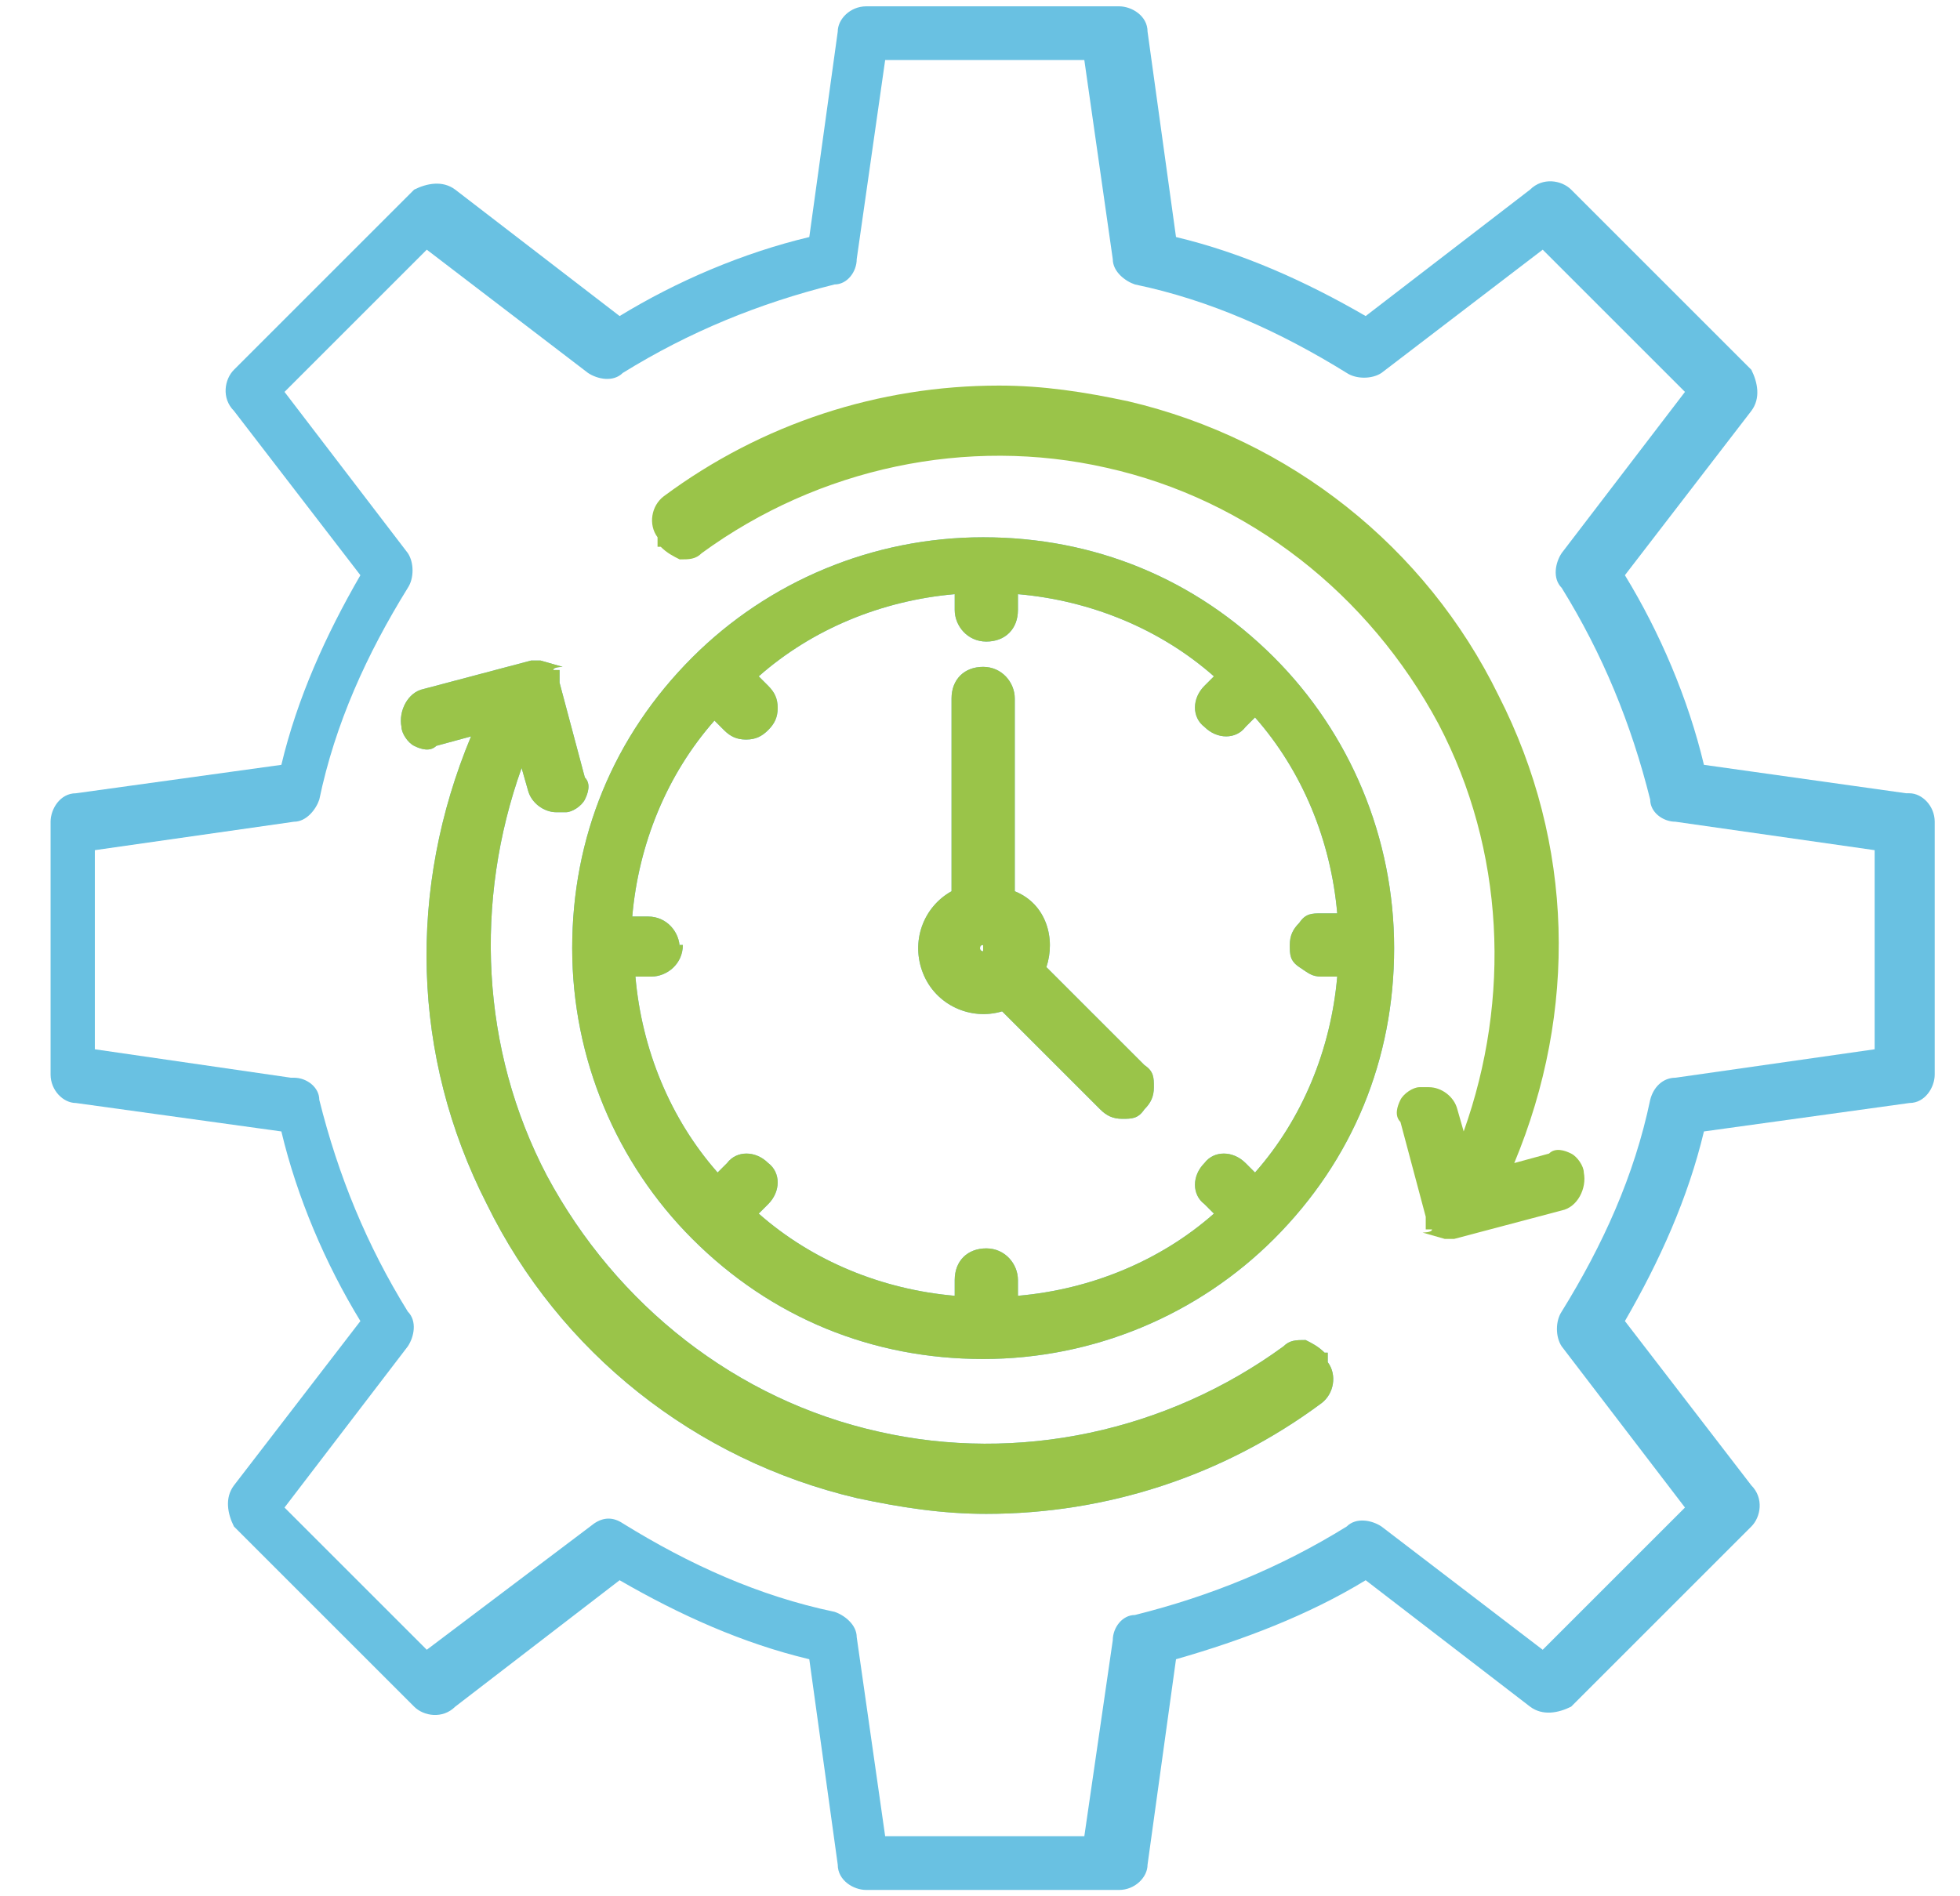
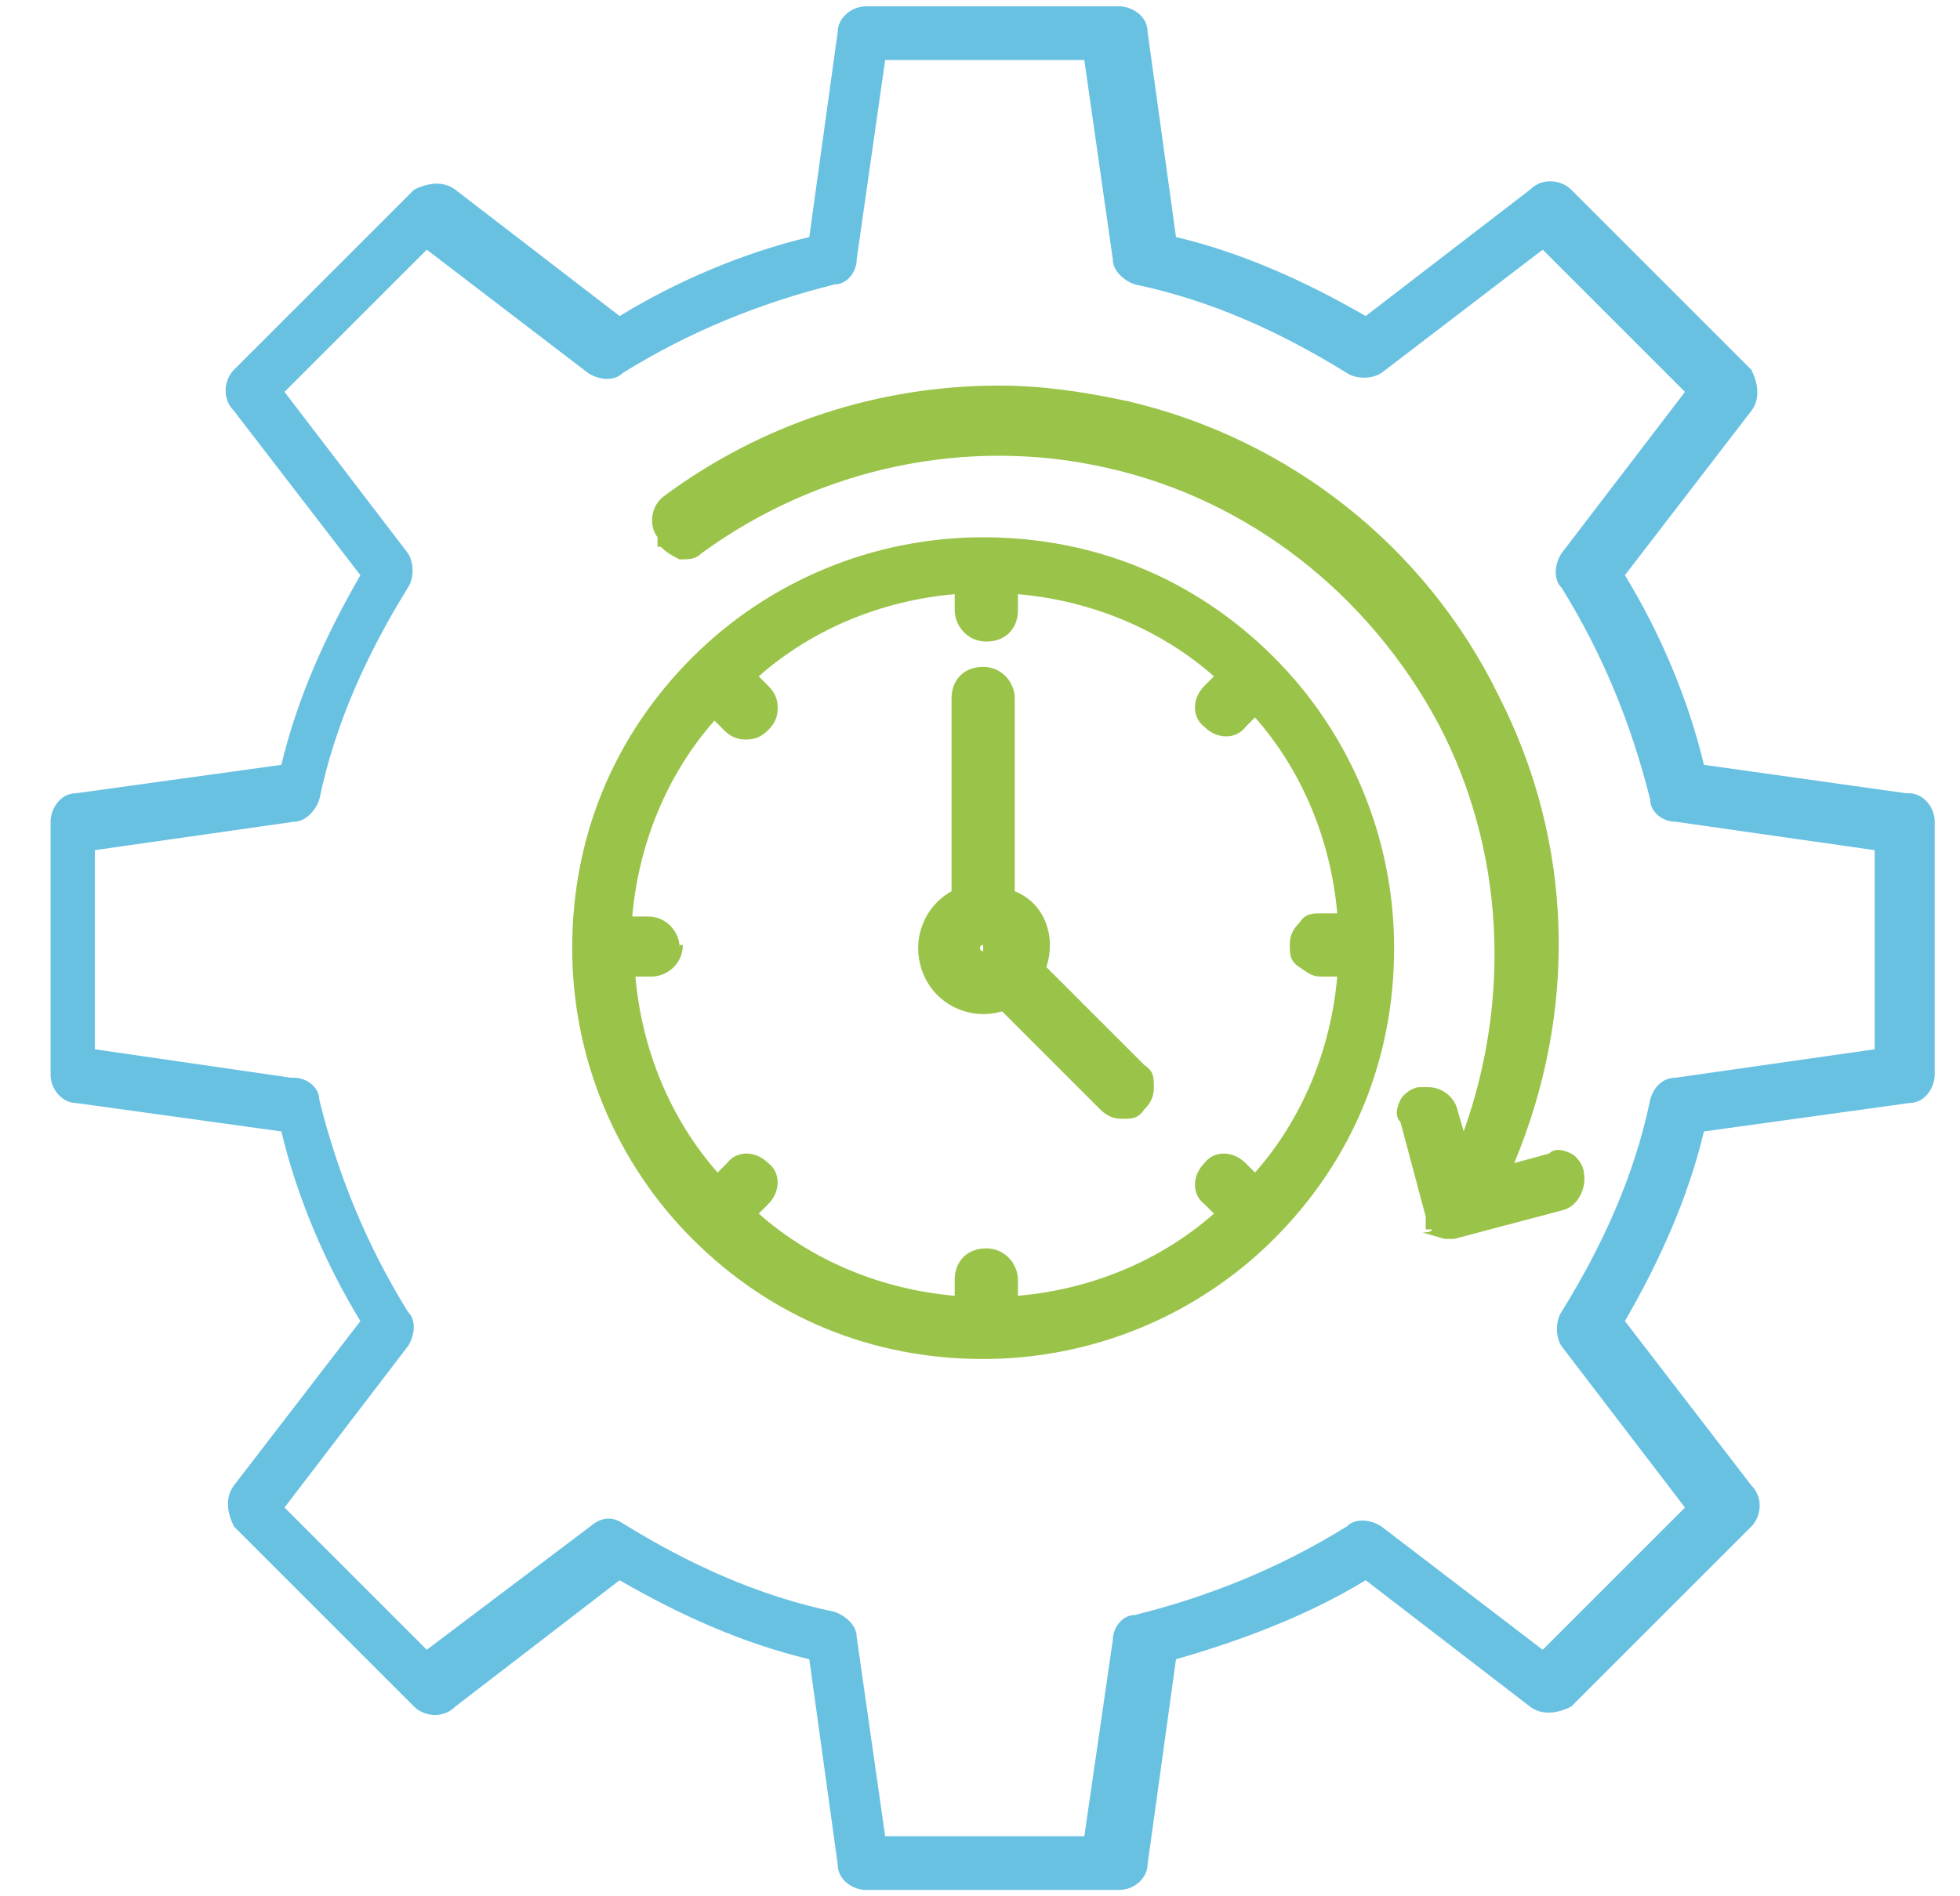
<svg xmlns="http://www.w3.org/2000/svg" id="Layer_1" version="1.1" viewBox="0 0 62 60">
  <defs>
    <style> .st0 { fill: #69c1e2; } .st1 { fill: #9ac449; } </style>
  </defs>
  <g>
-     <path class="st0" d="M31.7,32l3.1,3.1c.2.2.4.3.7.3s.5,0,.7-.3c.2-.2.3-.4.3-.7s0-.5-.3-.7l-3.1-3.1c.3-.9,0-2-1-2.4v-6.1c0-.5-.4-1-1-1s-1,.4-1,1v6.1c-.9.5-1.3,1.6-.9,2.6s1.5,1.5,2.5,1.2ZM31.1,30.1s-.1,0-.1-.1h0q0-.1.1-.1v.2h-.1.1Z" />
-     <path class="st0" d="M60.3,25.1h0l-6.4-.9c-.5-2.1-1.4-4.2-2.5-6l4-5.2c.3-.4.2-.9,0-1.3l-5.7-5.7c-.3-.3-.9-.4-1.3,0l-5.2,4c-1.9-1.1-3.9-2-6-2.5l-.9-6.5c0-.5-.5-.8-.9-.8h-8c-.5,0-.9.4-.9.8l-.9,6.5c-2.1.5-4.2,1.4-6,2.5l-5.2-4c-.4-.3-.9-.2-1.3,0l-5.7,5.7c-.3.3-.4.9,0,1.3l4,5.2c-1.1,1.9-2,3.9-2.5,6l-6.5.9c-.5,0-.8.5-.8.9v8c0,.5.4.9.8.9l6.5.9c.5,2.1,1.4,4.2,2.5,6l-4,5.2c-.3.4-.2.9,0,1.3l5.7,5.7c.3.3.9.4,1.3,0l5.2-4c1.9,1.1,3.9,2,6,2.5l.9,6.5c0,.5.5.8.9.8h8c.5,0,.9-.4.9-.8l.9-6.5c2.1-.6,4.2-1.4,6-2.5l5.2,4c.4.3.9.2,1.3,0l5.7-5.7c.3-.3.4-.9,0-1.3l-4-5.2c1.1-1.9,2-3.9,2.5-6l6.5-.9c.5,0,.8-.5.8-.9v-8c0-.5-.4-.9-.8-.9ZM35.2,51.9l-.9,6.2h-6.3l-.9-6.3c0-.4-.4-.7-.7-.8-2.4-.5-4.6-1.5-6.7-2.8-.3-.2-.6-.2-.9,0h0l-5.3,4-4.5-4.5,3.9-5.1c.2-.3.3-.8,0-1.1-1.3-2.1-2.2-4.3-2.8-6.7,0-.4-.4-.7-.8-.7h-.1l-6.2-.9v-6.3l6.3-.9c.4,0,.7-.4.8-.7.5-2.4,1.5-4.6,2.8-6.7.2-.3.2-.8,0-1.1l-3.9-5.1,4.5-4.5,5.1,3.9c.3.2.8.3,1.1,0,2.1-1.3,4.3-2.2,6.7-2.8.4,0,.7-.4.7-.8l.9-6.3h6.3l.9,6.3c0,.4.4.7.7.8,2.4.5,4.6,1.5,6.7,2.8.3.2.8.2,1.1,0l5.1-3.9,4.5,4.5-3.9,5.1c-.2.3-.3.8,0,1.1,1.3,2.1,2.2,4.3,2.8,6.7,0,.4.4.7.8.7l6.3.9v6.3l-6.3.9c-.4,0-.7.3-.8.7-.5,2.4-1.5,4.6-2.8,6.7-.2.3-.2.8,0,1.1l3.9,5.1-4.5,4.5-5.1-3.9c-.3-.2-.8-.3-1.1,0-2.1,1.3-4.3,2.2-6.7,2.8-.4,0-.7.4-.7.8h0c0,0,0,0,0,0Z" />
-     <path class="st0" d="M41.9,42.8c-.2-.2-.4-.3-.6-.4-.3,0-.5,0-.7.2h0c-3.7,2.7-8.4,3.7-12.8,2.7-4.5-1-8.3-4-10.5-8.1-2.1-4-2.3-8.7-.8-12.9l.2.7c.1.4.5.7.9.7h.3c.2,0,.5-.2.6-.4.1-.2.2-.5,0-.7l-.8-3h0v-.4h-.2c0-.1.3-.1.3-.1l-.7-.2h-.3l-3.4.9c-.5.1-.8.7-.7,1.2,0,.2.2.5.4.6s.5.2.7,0l1.1-.3c-2,4.8-1.9,10.1.5,14.8,2.3,4.7,6.6,8.1,11.7,9.3,1.4.3,2.7.5,4.1.5,3.8,0,7.5-1.2,10.6-3.5.4-.3.5-.9.2-1.3v-.3Z" />
-     <path class="st0" d="M21.9,39.2c2.5,2.5,5.7,3.8,9.2,3.8s6.8-1.4,9.2-3.8c2.5-2.5,3.8-5.7,3.8-9.2h0c0-3.5-1.4-6.8-3.8-9.2-2.5-2.5-5.7-3.8-9.2-3.8s-6.8,1.4-9.2,3.8c-2.5,2.5-3.8,5.7-3.8,9.2s1.4,6.8,3.8,9.2ZM21.5,30c0-.5-.4-1-1-1h-.5c.2-2.3,1.1-4.5,2.6-6.2l.3.3c.2.2.4.3.7.3s.5-.1.7-.3c.2-.2.3-.4.3-.7s-.1-.5-.3-.7l-.3-.3c1.7-1.5,3.9-2.4,6.2-2.6v.5c0,.5.4,1,1,1s1-.4,1-1v-.5c2.3.2,4.5,1.1,6.2,2.6l-.3.3c-.4.4-.4,1,0,1.3.4.4,1,.4,1.3,0l.3-.3c1.5,1.7,2.4,3.9,2.6,6.2h-.5c-.3,0-.5,0-.7.3-.2.2-.3.4-.3.7s0,.5.3.7.4.3.7.3h.5c-.2,2.3-1.1,4.5-2.6,6.2l-.3-.3c-.4-.4-1-.4-1.3,0-.4.4-.4,1,0,1.3l.3.3c-1.7,1.5-3.9,2.4-6.2,2.6v-.5c0-.5-.4-1-1-1s-1,.4-1,1v.5c-2.3-.2-4.5-1.1-6.2-2.6l.3-.3c.4-.4.4-1,0-1.3-.4-.4-1-.4-1.3,0l-.3.3c-1.5-1.7-2.4-3.9-2.6-6.2h.5c.5,0,1-.4,1-1h-.1Z" />
+     <path class="st0" d="M60.3,25.1h0l-6.4-.9c-.5-2.1-1.4-4.2-2.5-6l4-5.2c.3-.4.2-.9,0-1.3l-5.7-5.7c-.3-.3-.9-.4-1.3,0l-5.2,4c-1.9-1.1-3.9-2-6-2.5l-.9-6.5c0-.5-.5-.8-.9-.8h-8c-.5,0-.9.4-.9.8l-.9,6.5c-2.1.5-4.2,1.4-6,2.5l-5.2-4c-.4-.3-.9-.2-1.3,0l-5.7,5.7c-.3.3-.4.9,0,1.3l4,5.2c-1.1,1.9-2,3.9-2.5,6l-6.5.9c-.5,0-.8.5-.8.9v8c0,.5.4.9.8.9l6.5.9c.5,2.1,1.4,4.2,2.5,6l-4,5.2c-.3.4-.2.9,0,1.3l5.7,5.7c.3.3.9.4,1.3,0l5.2-4c1.9,1.1,3.9,2,6,2.5l.9,6.5c0,.5.5.8.9.8h8c.5,0,.9-.4.9-.8l.9-6.5c2.1-.6,4.2-1.4,6-2.5l5.2,4c.4.3.9.2,1.3,0l5.7-5.7c.3-.3.4-.9,0-1.3l-4-5.2c1.1-1.9,2-3.9,2.5-6l6.5-.9c.5,0,.8-.5.8-.9v-8c0-.5-.4-.9-.8-.9ZM35.2,51.9l-.9,6.2h-6.3l-.9-6.3c0-.4-.4-.7-.7-.8-2.4-.5-4.6-1.5-6.7-2.8-.3-.2-.6-.2-.9,0h0l-5.3,4-4.5-4.5,3.9-5.1c.2-.3.3-.8,0-1.1-1.3-2.1-2.2-4.3-2.8-6.7,0-.4-.4-.7-.8-.7h-.1l-6.2-.9v-6.3l6.3-.9c.4,0,.7-.4.8-.7.5-2.4,1.5-4.6,2.8-6.7.2-.3.2-.8,0-1.1l-3.9-5.1,4.5-4.5,5.1,3.9c.3.2.8.3,1.1,0,2.1-1.3,4.3-2.2,6.7-2.8.4,0,.7-.4.7-.8l.9-6.3h6.3l.9,6.3c0,.4.4.7.7.8,2.4.5,4.6,1.5,6.7,2.8.3.2.8.2,1.1,0l5.1-3.9,4.5,4.5-3.9,5.1c-.2.3-.3.8,0,1.1,1.3,2.1,2.2,4.3,2.8,6.7,0,.4.4.7.8.7l6.3.9v6.3l-6.3.9c-.4,0-.7.3-.8.7-.5,2.4-1.5,4.6-2.8,6.7-.2.3-.2.8,0,1.1l3.9,5.1-4.5,4.5-5.1-3.9c-.3-.2-.8-.3-1.1,0-2.1,1.3-4.3,2.2-6.7,2.8-.4,0-.7.4-.7.8h0Z" />
  </g>
  <path class="st1" d="M31.7,32l3.1,3.1c.2.2.4.3.7.3s.5,0,.7-.3c.2-.2.3-.4.3-.7s0-.5-.3-.7l-3.1-3.1c.3-.9,0-2-1-2.4v-6.1c0-.5-.4-1-1-1s-1,.4-1,1v6.1c-.9.5-1.3,1.6-.9,2.6s1.5,1.5,2.5,1.2ZM31.1,30.1s-.1,0-.1-.1h0q0-.1.1-.1v.2h-.1.1Z" />
-   <path class="st1" d="M41.9,42.8c-.2-.2-.4-.3-.6-.4-.3,0-.5,0-.7.2h0c-3.7,2.7-8.4,3.7-12.8,2.7-4.5-1-8.3-4-10.5-8.1-2.1-4-2.3-8.7-.8-12.9l.2.7c.1.4.5.7.9.7h.3c.2,0,.5-.2.6-.4.1-.2.2-.5,0-.7l-.8-3h0v-.4h-.2c0-.1.3-.1.3-.1l-.7-.2h-.3l-3.4.9c-.5.1-.8.7-.7,1.2,0,.2.2.5.4.6s.5.2.7,0l1.1-.3c-2,4.8-1.9,10.1.5,14.8,2.3,4.7,6.6,8.1,11.7,9.3,1.4.3,2.7.5,4.1.5,3.8,0,7.5-1.2,10.6-3.5.4-.3.5-.9.2-1.3v-.3Z" />
  <path class="st1" d="M21.9,39.2c2.5,2.5,5.7,3.8,9.2,3.8s6.8-1.4,9.2-3.8c2.5-2.5,3.8-5.7,3.8-9.2h0c0-3.5-1.4-6.8-3.8-9.2-2.5-2.5-5.7-3.8-9.2-3.8s-6.8,1.4-9.2,3.8c-2.5,2.5-3.8,5.7-3.8,9.2s1.4,6.8,3.8,9.2ZM21.5,30c0-.5-.4-1-1-1h-.5c.2-2.3,1.1-4.5,2.6-6.2l.3.3c.2.2.4.3.7.3s.5-.1.7-.3c.2-.2.3-.4.3-.7s-.1-.5-.3-.7l-.3-.3c1.7-1.5,3.9-2.4,6.2-2.6v.5c0,.5.4,1,1,1s1-.4,1-1v-.5c2.3.2,4.5,1.1,6.2,2.6l-.3.3c-.4.4-.4,1,0,1.3.4.4,1,.4,1.3,0l.3-.3c1.5,1.7,2.4,3.9,2.6,6.2h-.5c-.3,0-.5,0-.7.3-.2.2-.3.4-.3.7s0,.5.3.7.4.3.7.3h.5c-.2,2.3-1.1,4.5-2.6,6.2l-.3-.3c-.4-.4-1-.4-1.3,0-.4.4-.4,1,0,1.3l.3.3c-1.7,1.5-3.9,2.4-6.2,2.6v-.5c0-.5-.4-1-1-1s-1,.4-1,1v.5c-2.3-.2-4.5-1.1-6.2-2.6l.3-.3c.4-.4.4-1,0-1.3-.4-.4-1-.4-1.3,0l-.3.3c-1.5-1.7-2.4-3.9-2.6-6.2h.5c.5,0,1-.4,1-1h-.1Z" />
  <path class="st1" d="M20.9,17.3c.2.2.4.3.6.4.3,0,.5,0,.7-.2h0c3.7-2.7,8.4-3.7,12.8-2.7,4.5,1,8.3,4,10.5,8.1,2.1,4,2.3,8.7.8,12.9l-.2-.7c-.1-.4-.5-.7-.9-.7h-.3c-.2,0-.5.2-.6.4-.1.2-.2.5,0,.7l.8,3h0v.4h.2c0,.1-.3.1-.3.1l.7.2h.3l3.4-.9c.5-.1.8-.7.7-1.2,0-.2-.2-.5-.4-.6s-.5-.2-.7,0l-1.1.3c2-4.8,1.9-10.1-.5-14.8-2.3-4.7-6.6-8.1-11.7-9.3-1.4-.3-2.7-.5-4.1-.5-3.8,0-7.5,1.2-10.6,3.5-.4.3-.5.9-.2,1.3v.3Z" />
</svg>